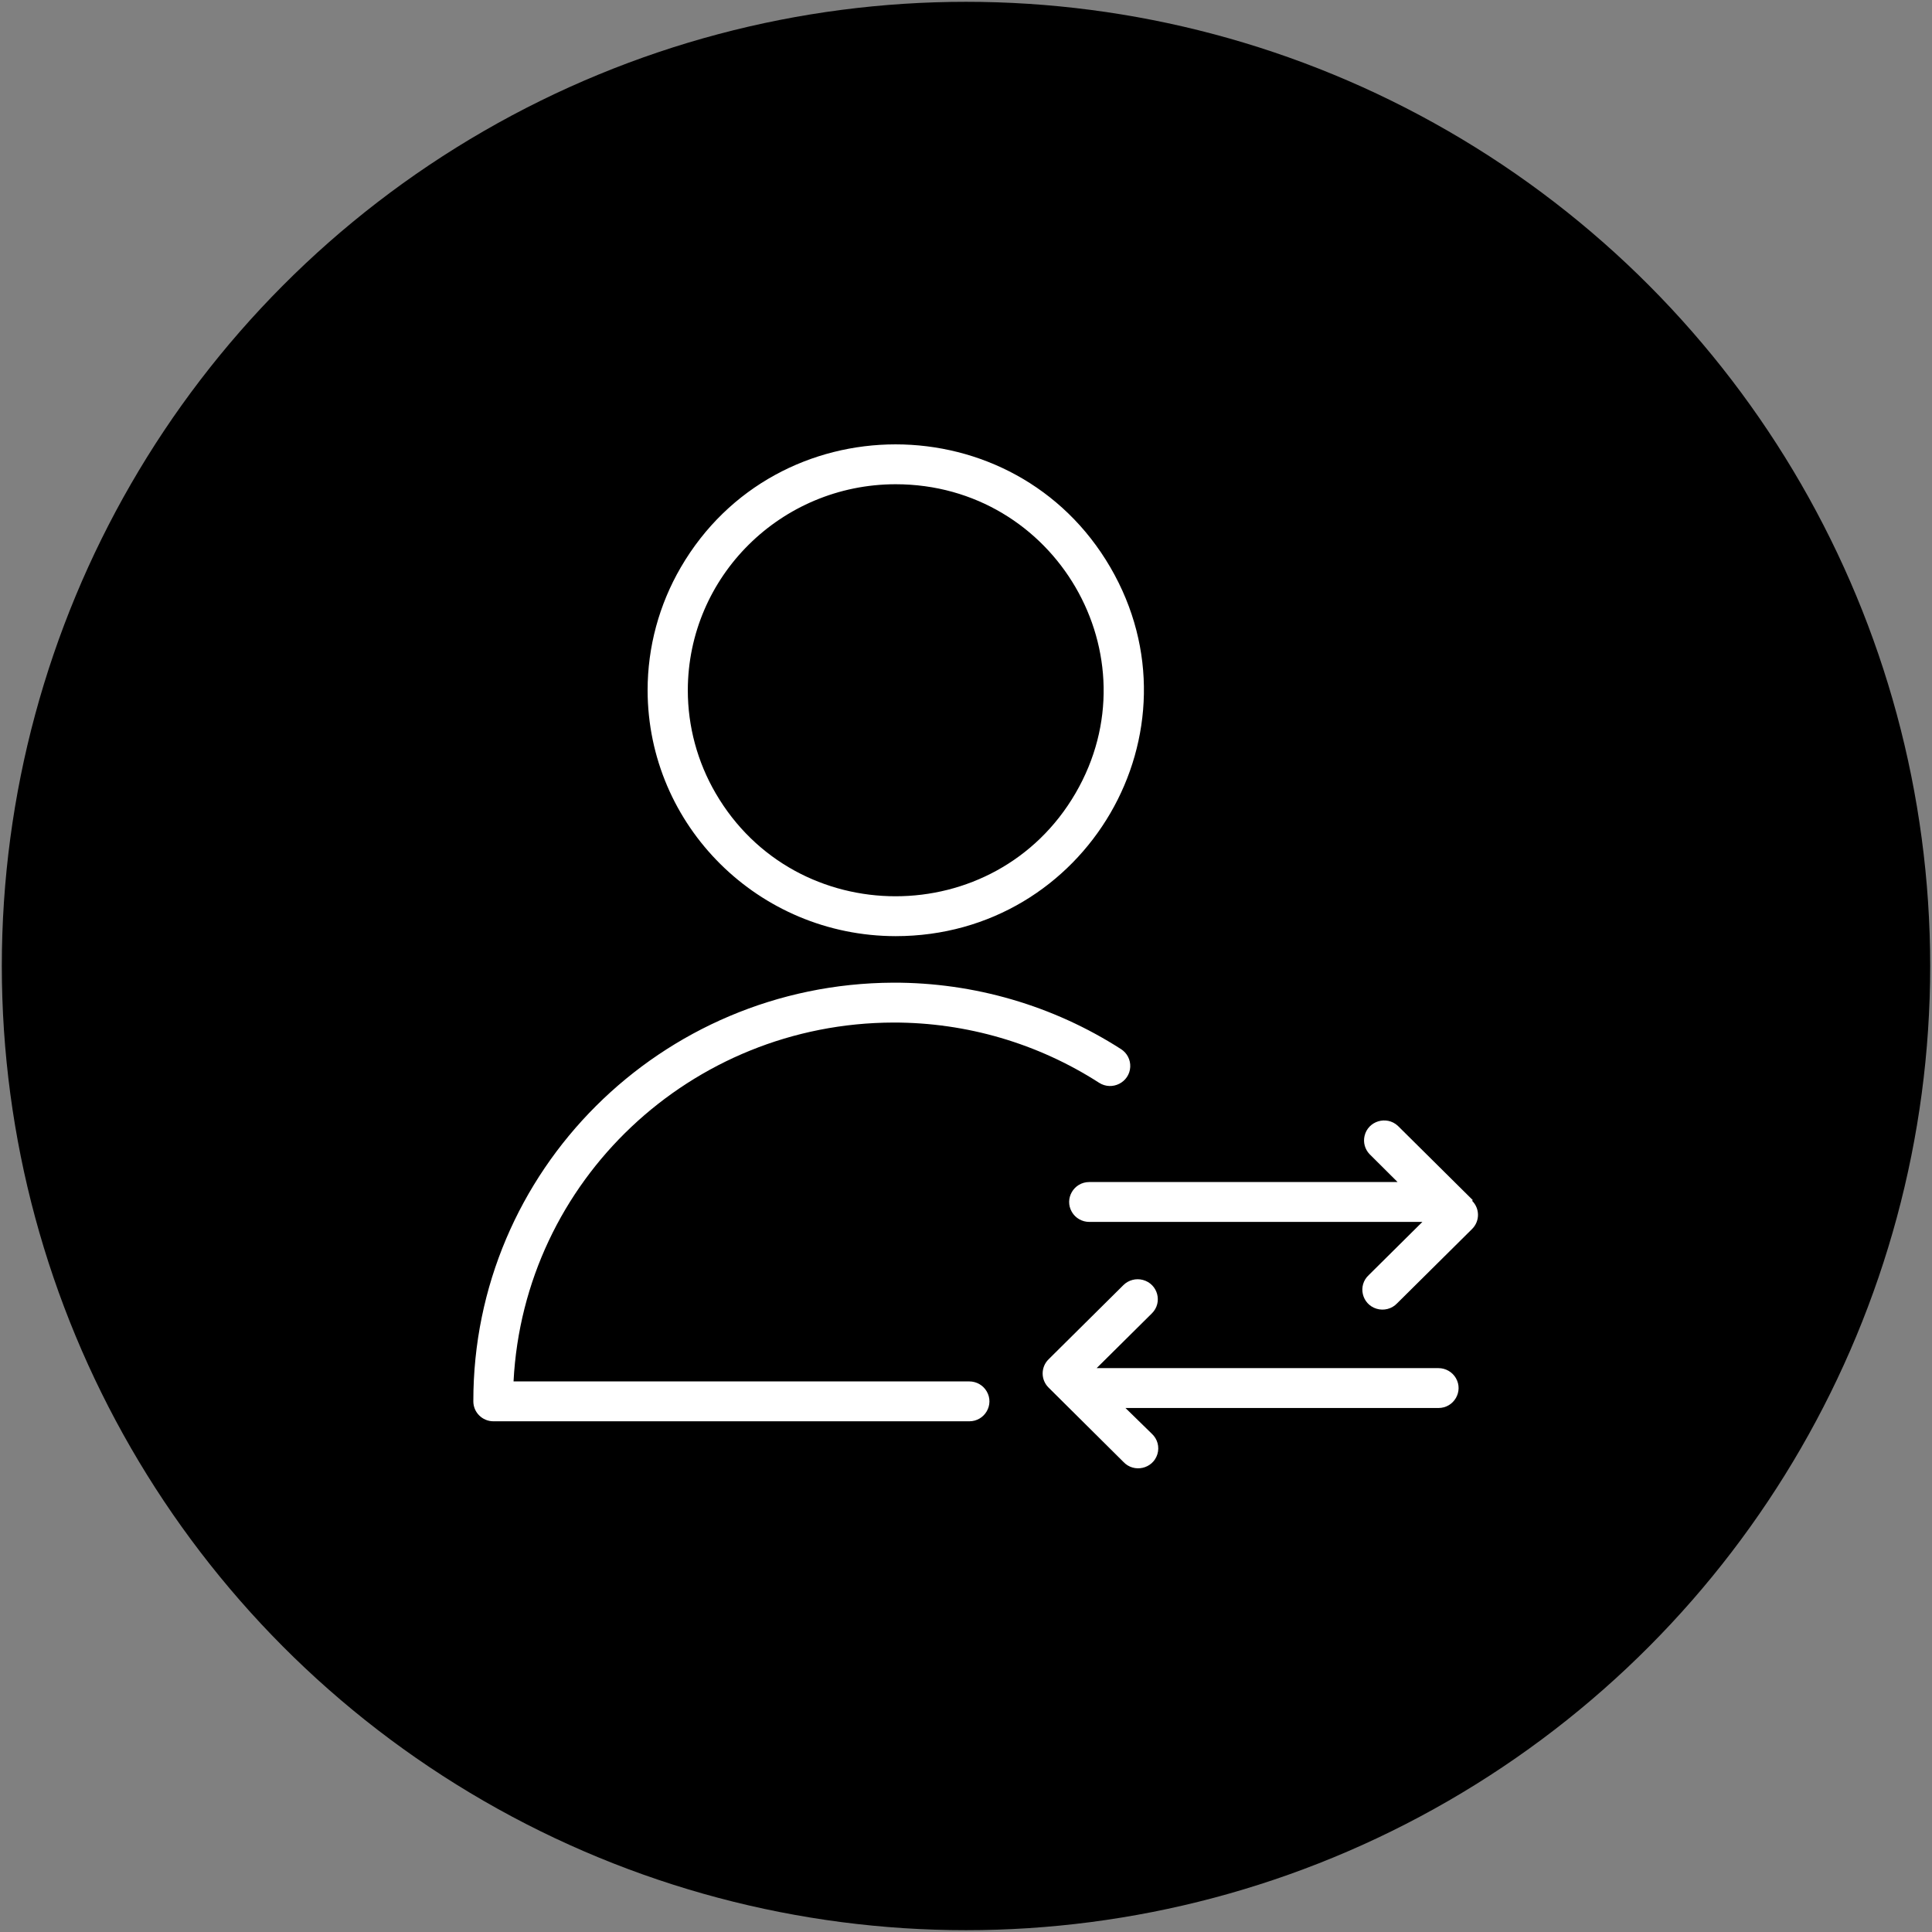
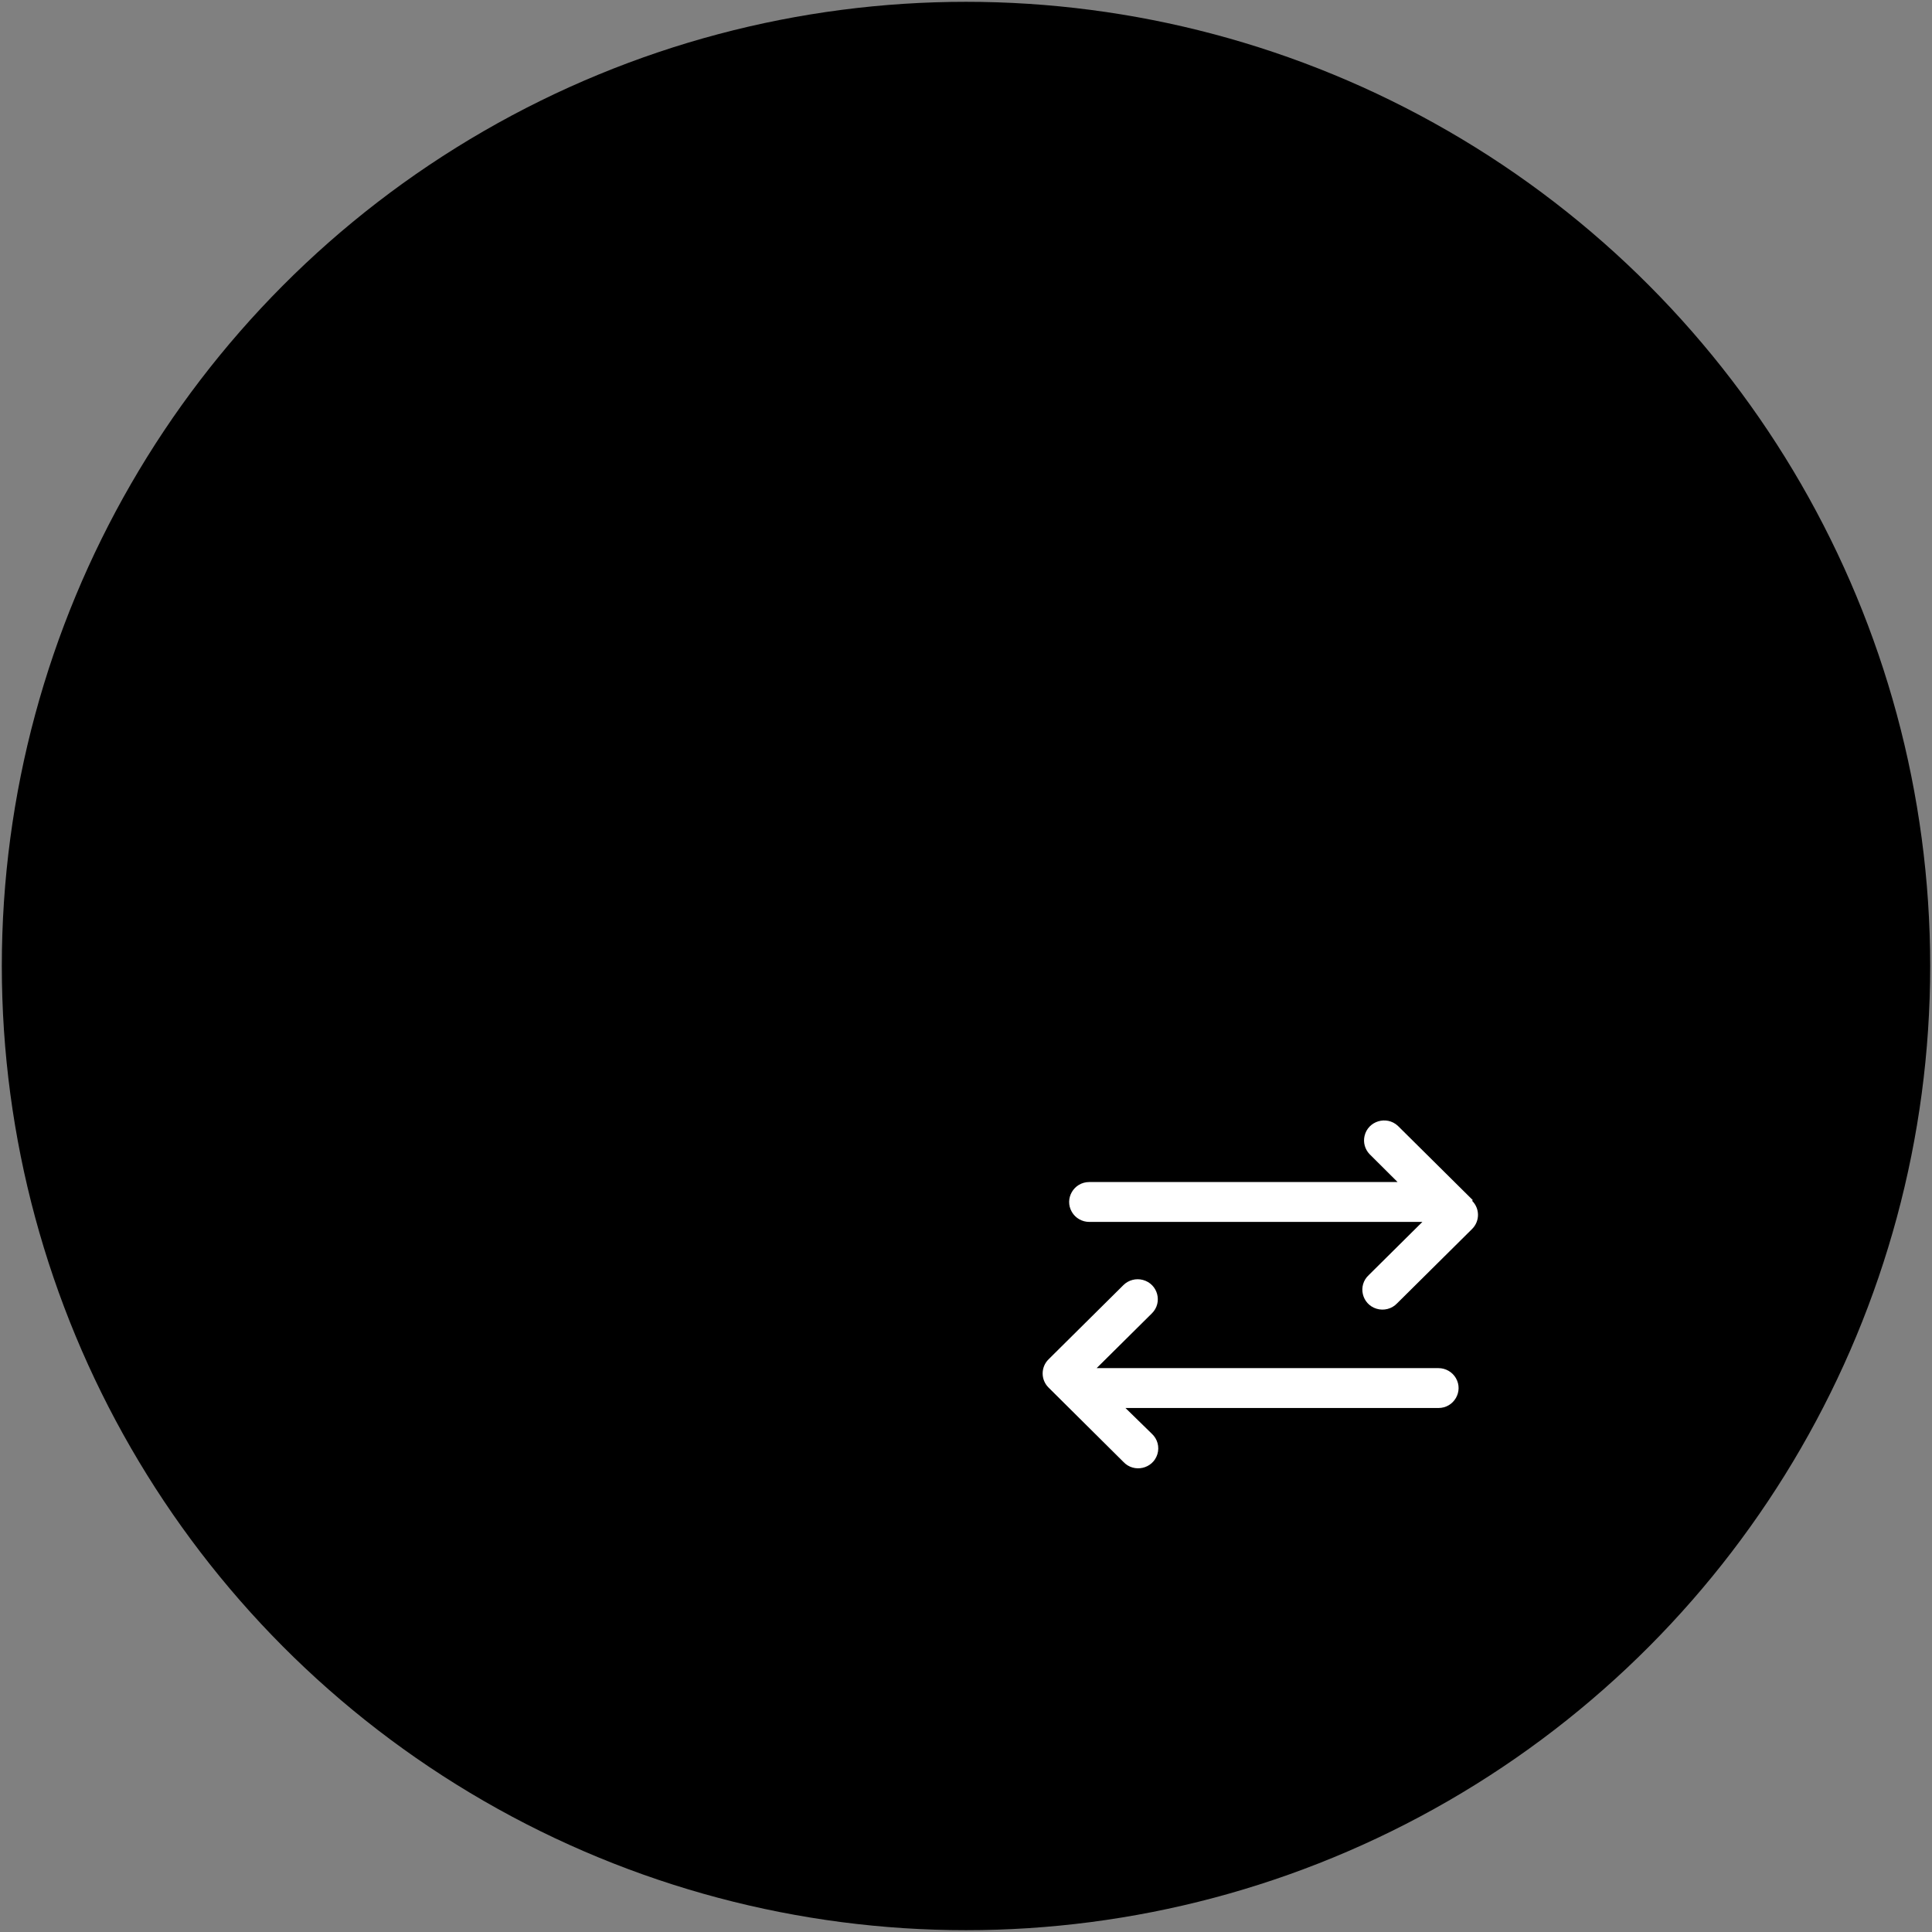
<svg xmlns="http://www.w3.org/2000/svg" viewBox="0 0 100.00 100.00" data-guides="{&quot;vertical&quot;:[],&quot;horizontal&quot;:[]}">
  <rect x="0" y="0" width="100.00" height="100.00" fill="#808080" stroke="none" />
  <ellipse fill="url(#tSvgGradientd01a35879c)" fill-opacity="1" stroke="#000000" stroke-opacity="1" stroke-width="0" id="tSvg194bcb8e9f6" title="Ellipse 7" cx="50" cy="50" rx="49.906" ry="49.906" style="transform: rotate(0deg);" />
  <path fill="#ffffff" stroke="none" fill-opacity="1" stroke-width="1" stroke-opacity="1" color="rgb(51, 51, 51)" fill-rule="evenodd" id="tSvg3597e40ba5" title="Path 18" d="M76.231 62.118C74.938 60.836 73.645 59.554 72.352 58.272C71.766 57.731 70.808 58.021 70.629 58.796C70.551 59.13 70.646 59.48 70.881 59.731C71.367 60.215 71.853 60.699 72.338 61.182C67.019 61.182 61.7 61.182 56.381 61.182C55.58 61.182 55.079 62.042 55.479 62.73C55.665 63.05 56.009 63.246 56.381 63.246C62.128 63.246 67.875 63.246 73.622 63.246C72.697 64.164 71.772 65.081 70.847 65.998C70.26 66.54 70.485 67.507 71.251 67.74C71.632 67.856 72.046 67.746 72.317 67.457C73.61 66.175 74.903 64.893 76.196 63.611C76.602 63.208 76.602 62.555 76.196 62.153C76.207 62.141 76.219 62.13 76.231 62.118ZM74.454 70.814C68.557 70.814 62.66 70.814 56.762 70.814C57.715 69.869 58.668 68.924 59.621 67.98C60.19 67.418 59.932 66.457 59.157 66.249C58.798 66.153 58.414 66.254 58.15 66.514C56.857 67.796 55.564 69.078 54.272 70.36C53.866 70.763 53.866 71.416 54.272 71.819C55.564 73.103 56.857 74.387 58.15 75.671C58.696 76.252 59.672 76.029 59.906 75.27C60.023 74.892 59.912 74.482 59.621 74.213C59.165 73.768 58.709 73.323 58.254 72.878C63.654 72.878 69.054 72.878 74.454 72.878C75.256 72.878 75.756 72.018 75.356 71.33C75.17 71.011 74.826 70.814 74.454 70.814Z" style="" />
-   <path fill="#ffffff" stroke="none" fill-opacity="1" stroke-width="1" stroke-opacity="1" color="rgb(51, 51, 51)" fill-rule="evenodd" id="tSvgd9b364c925" title="Path 17" d="M50.171 71.502C42.308 71.502 34.445 71.502 26.581 71.502C27.116 61.11 35.757 52.95 46.251 52.927C50.026 52.923 53.72 54.006 56.887 56.043C57.563 56.478 58.459 56.024 58.501 55.226C58.52 54.856 58.339 54.504 58.025 54.303C54.513 52.047 50.415 50.852 46.23 50.863C34.202 50.916 24.485 60.607 24.5 72.534C24.5 73.104 24.966 73.566 25.541 73.566C33.751 73.566 41.961 73.566 50.171 73.566C50.972 73.566 51.473 72.706 51.072 72.018C50.886 71.699 50.543 71.502 50.171 71.502ZM46.355 48.455C56.236 48.455 62.411 37.849 57.471 29.364C52.531 20.879 40.18 20.879 35.239 29.364C34.113 31.299 33.52 33.493 33.52 35.727C33.531 42.752 39.271 48.444 46.355 48.455ZM46.355 25.064C54.634 25.064 59.808 33.95 55.668 41.059C51.529 48.168 41.181 48.168 37.042 41.059C36.098 39.438 35.601 37.599 35.601 35.727C35.609 29.841 40.419 25.072 46.355 25.064Z" style="" />
  <defs>
    <linearGradient id="tSvgGradientd01a35879c" x1="21.432" x2="78.568" y1="9.08" y2="90.92" color="rgb(51, 51, 51)" fill="rgb(0, 0, 0)" gradientUnits="userSpaceOnUse" gradientTransform="">
      <stop offset="0.00" stop-color="hsl(70.776,65.26%,58.24%)" stop-opacity="1.00" transform="translate(-5950, -4950)" />
      <stop offset="1.00" stop-color="hsl(70.56,76.04%,42.55%)" stop-opacity="1.00" transform="translate(-5950, -4950)" />
    </linearGradient>
  </defs>
</svg>